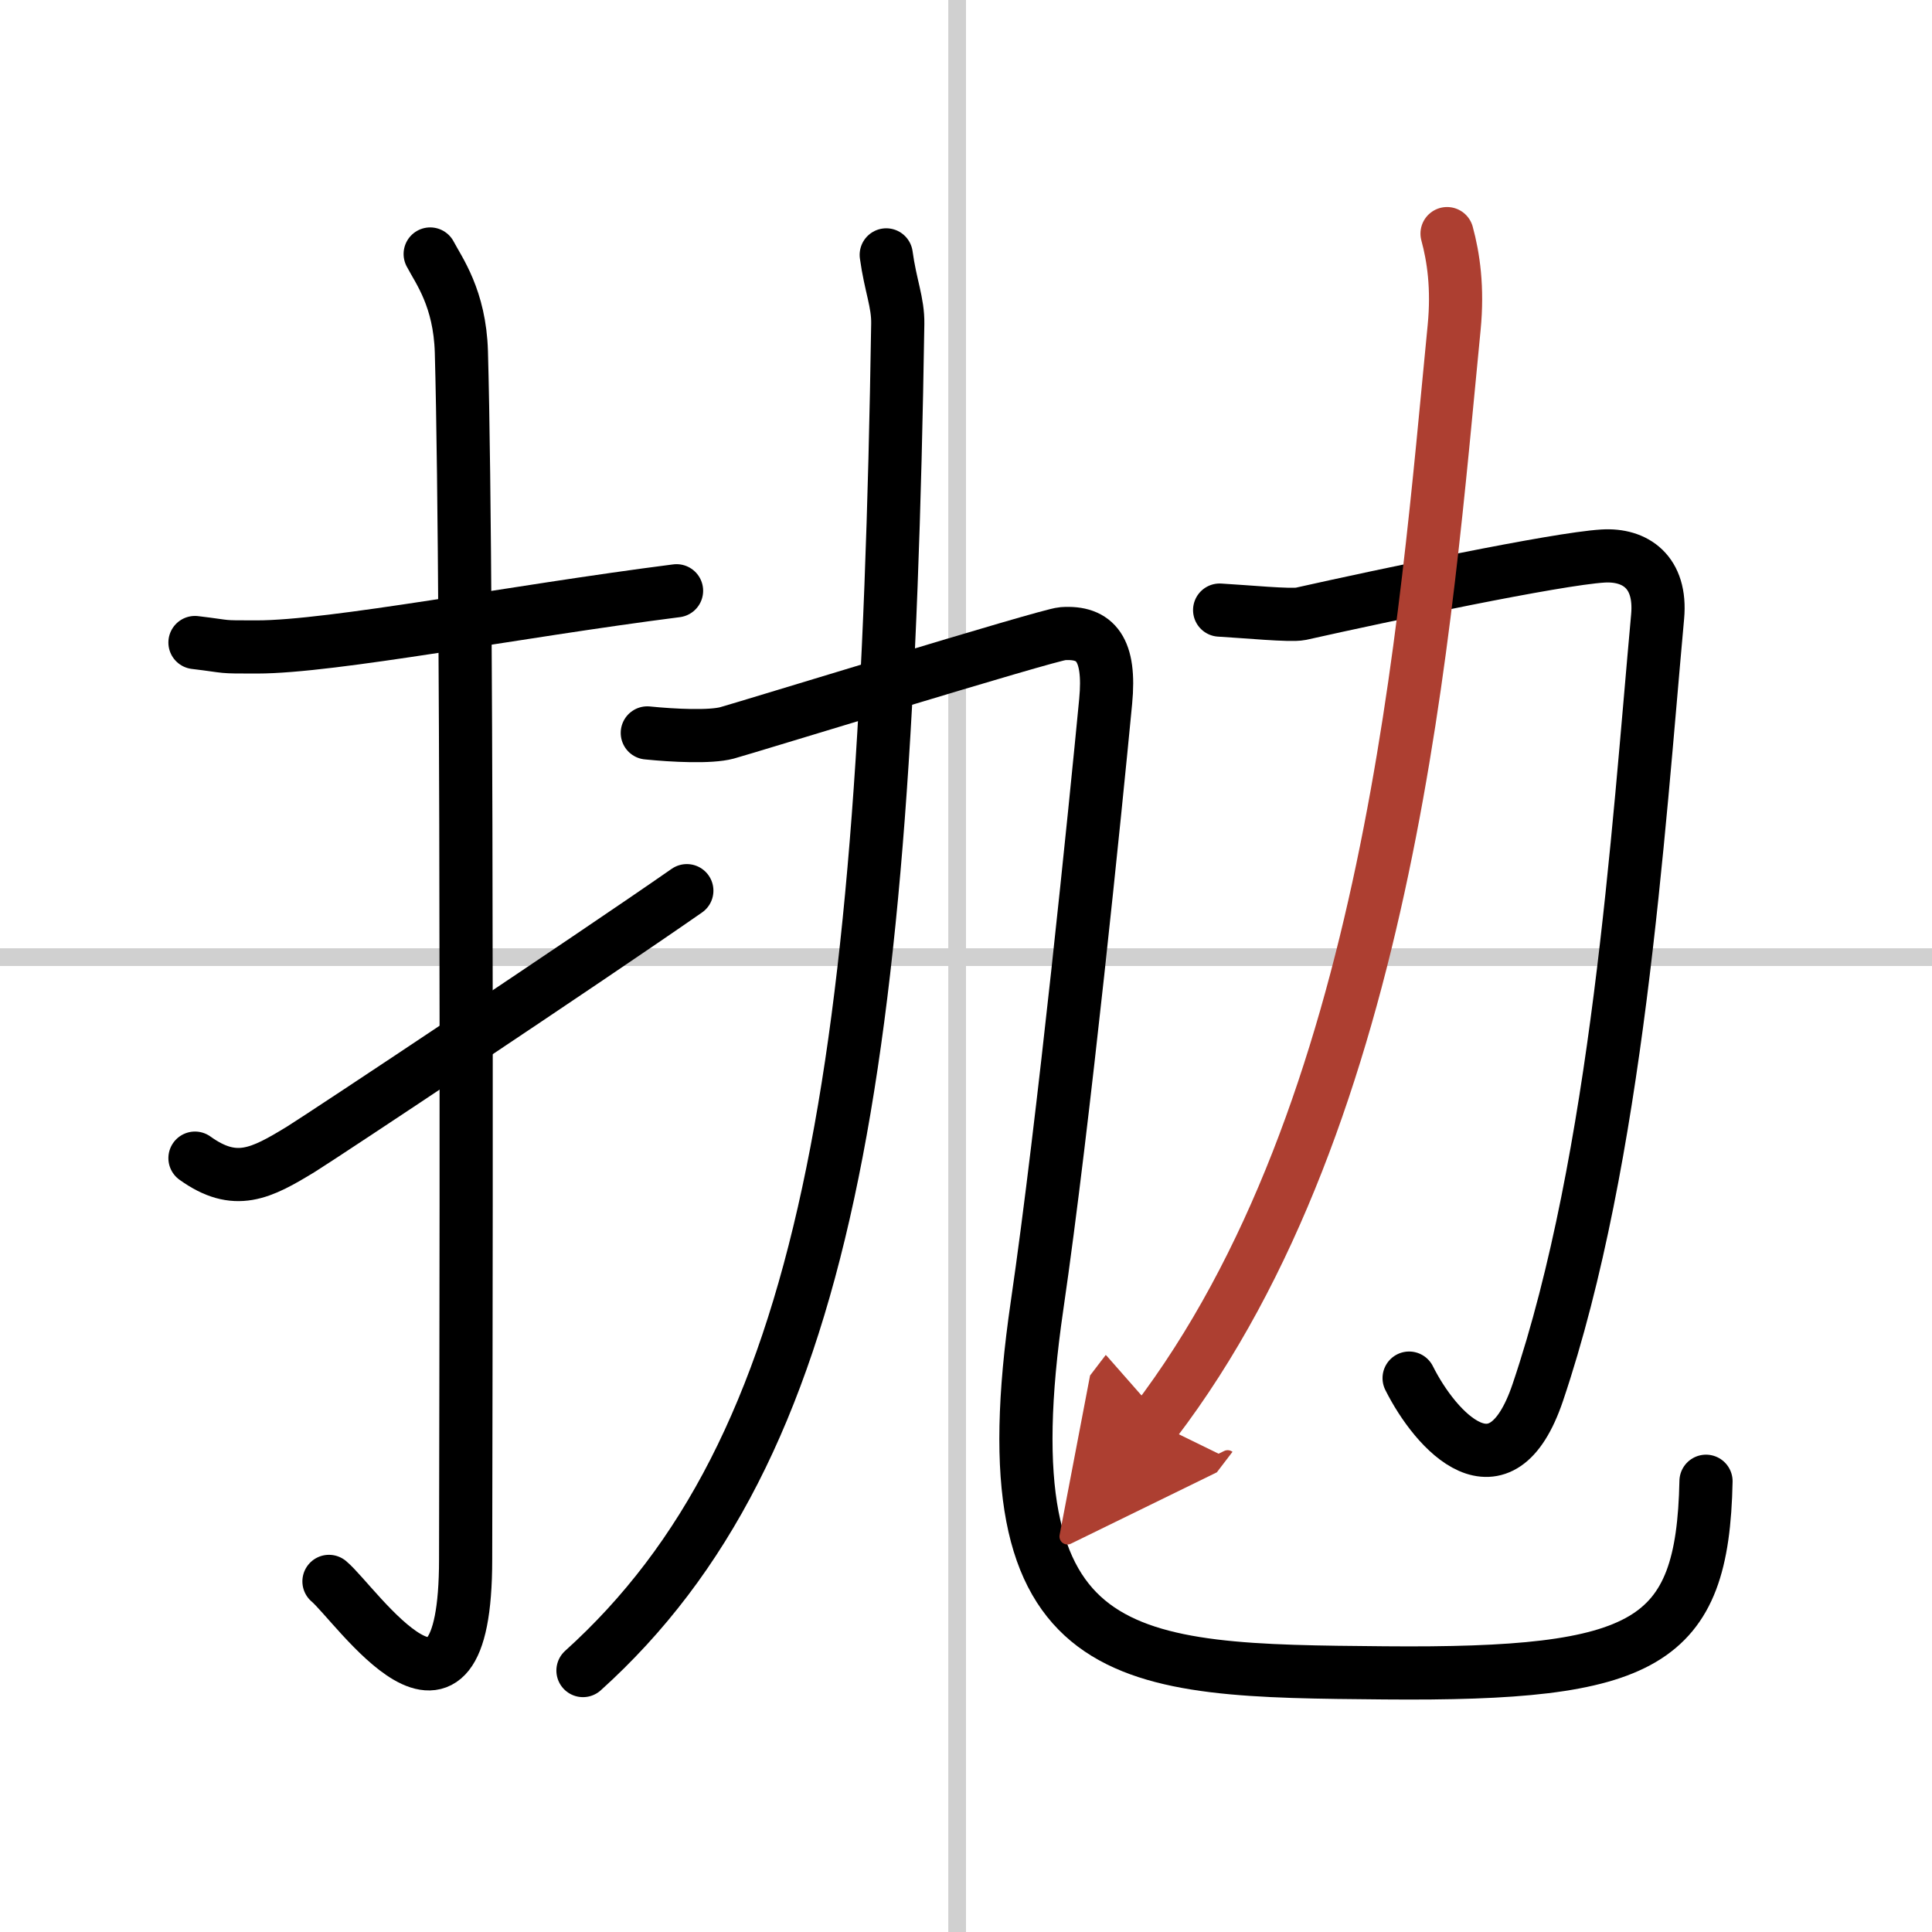
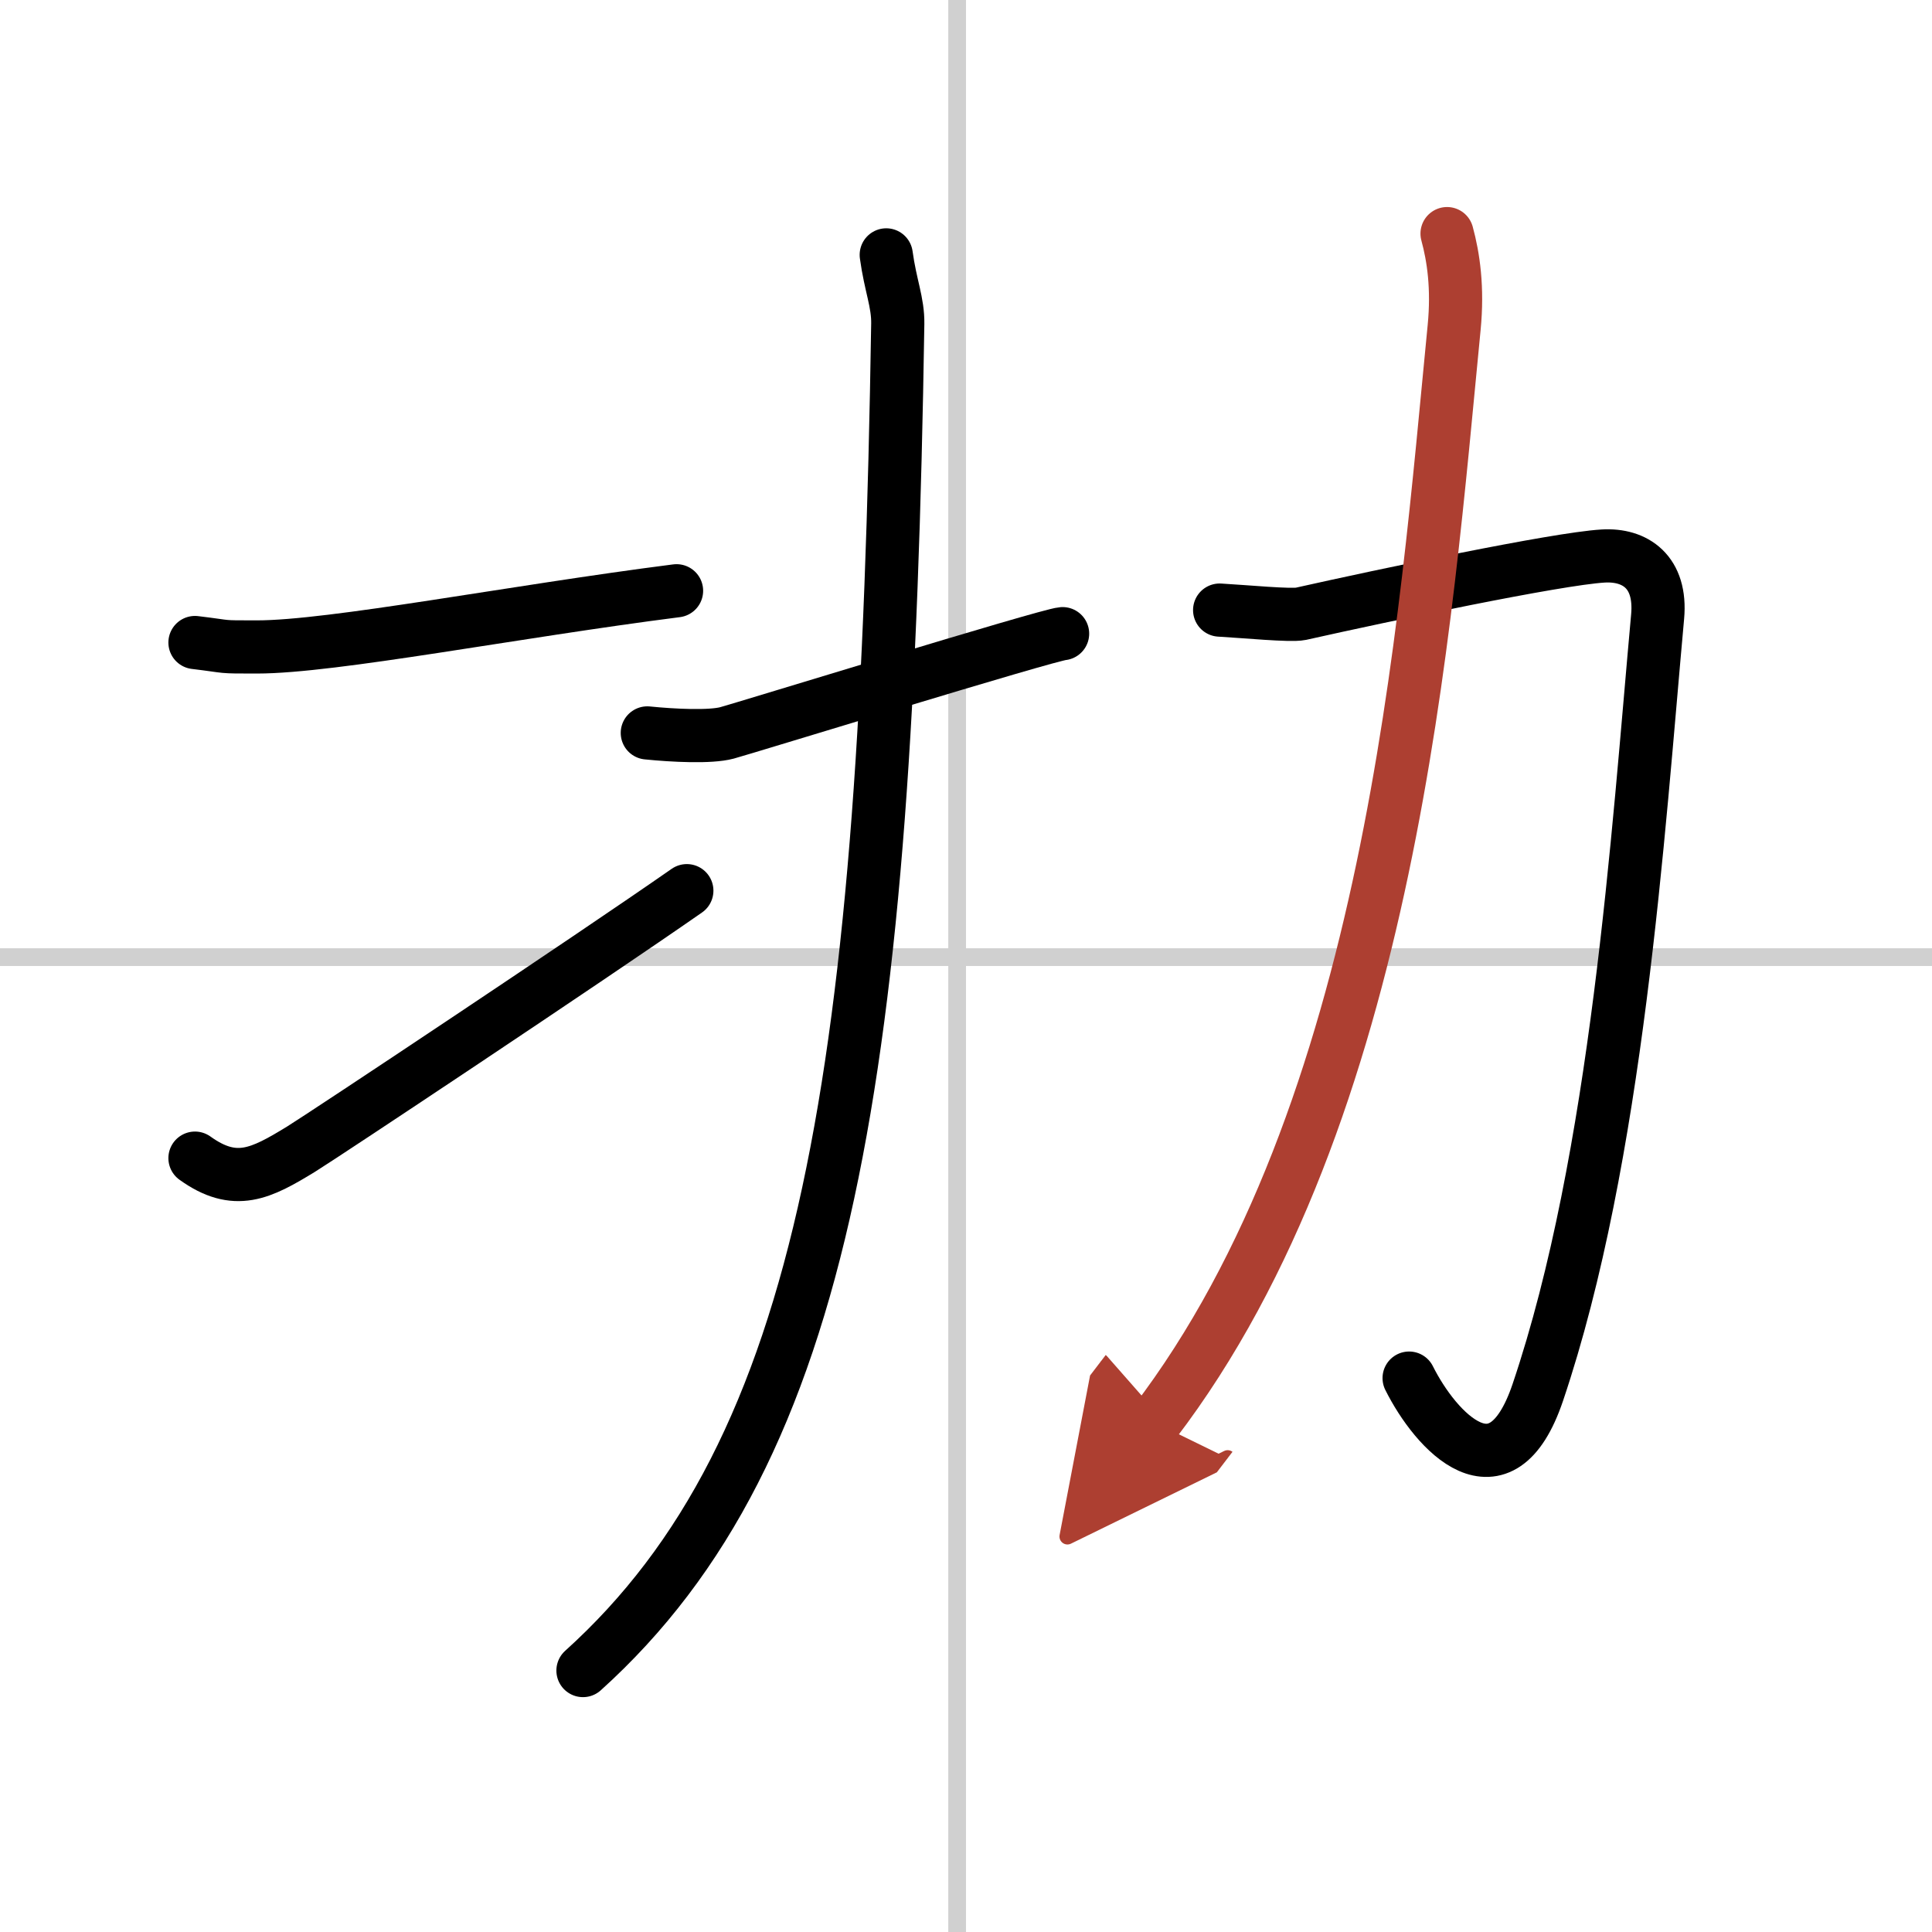
<svg xmlns="http://www.w3.org/2000/svg" width="400" height="400" viewBox="0 0 109 109">
  <defs>
    <marker id="a" markerWidth="4" orient="auto" refX="1" refY="5" viewBox="0 0 10 10">
      <polyline points="0 0 10 5 0 10 1 5" fill="#ad3f31" stroke="#ad3f31" />
    </marker>
  </defs>
  <g fill="none" stroke="#000" stroke-linecap="round" stroke-linejoin="round" stroke-width="3">
    <rect width="100%" height="100%" fill="#fff" stroke="#fff" />
    <line x1="54" x2="54" y2="109" stroke="#d0d0d0" stroke-width="1" />
    <line x2="109" y1="54" y2="54" stroke="#d0d0d0" stroke-width="1" />
    <path d="m11 36.25c2.08 0.25 1.25 0.25 3.5 0.25 4.26 0 14.5-2 23.67-3.17" />
-     <path d="m24.27 14.33c0.48 0.92 1.67 2.49 1.76 5.52 0.4 14.55 0.24 63.16 0.24 68.12 0 11.78-6.21 2.5-7.71 1.25" />
    <path d="M11,65.34c2.27,1.63,3.72,0.88,5.99-0.51C18.33,64,33.08,54.2,38.75,50.25" />
    <path d="m50 14.38c0.24 1.75 0.67 2.68 0.65 3.89-0.65 41.98-3.9 63.48-17.76 75.98" />
-     <path d="m36.52 41.35c1.48 0.15 3.55 0.25 4.49 0s18.1-5.54 18.94-5.6c1.87-0.13 2.71 0.89 2.43 3.82-0.56 5.85-2.36 23.74-3.87 34.08-3.01 20.6 4.99 20.6 19.6 20.73 14.79 0.13 17.95-1.6 18.14-10.81" />
+     <path d="m36.52 41.35c1.48 0.15 3.55 0.25 4.49 0s18.1-5.54 18.94-5.6" />
    <path d="m68.81 34.42c1.44 0.08 4 0.33 4.58 0.21 4.73-1.06 14.41-3.1 17.05-3.26 1.81-0.11 3.31 0.89 3.08 3.42-1.11 12.21-2.27 30.47-6.76 43.77-2.1 6.21-5.76 2.19-7.26-0.81" />
    <path d="m81.64 13.18c0.36 1.32 0.62 3.06 0.4 5.3-1.63 16.62-3.54 44.28-16.9 61.77" marker-end="url(#a)" stroke="#ad3f31" />
  </g>
</svg>